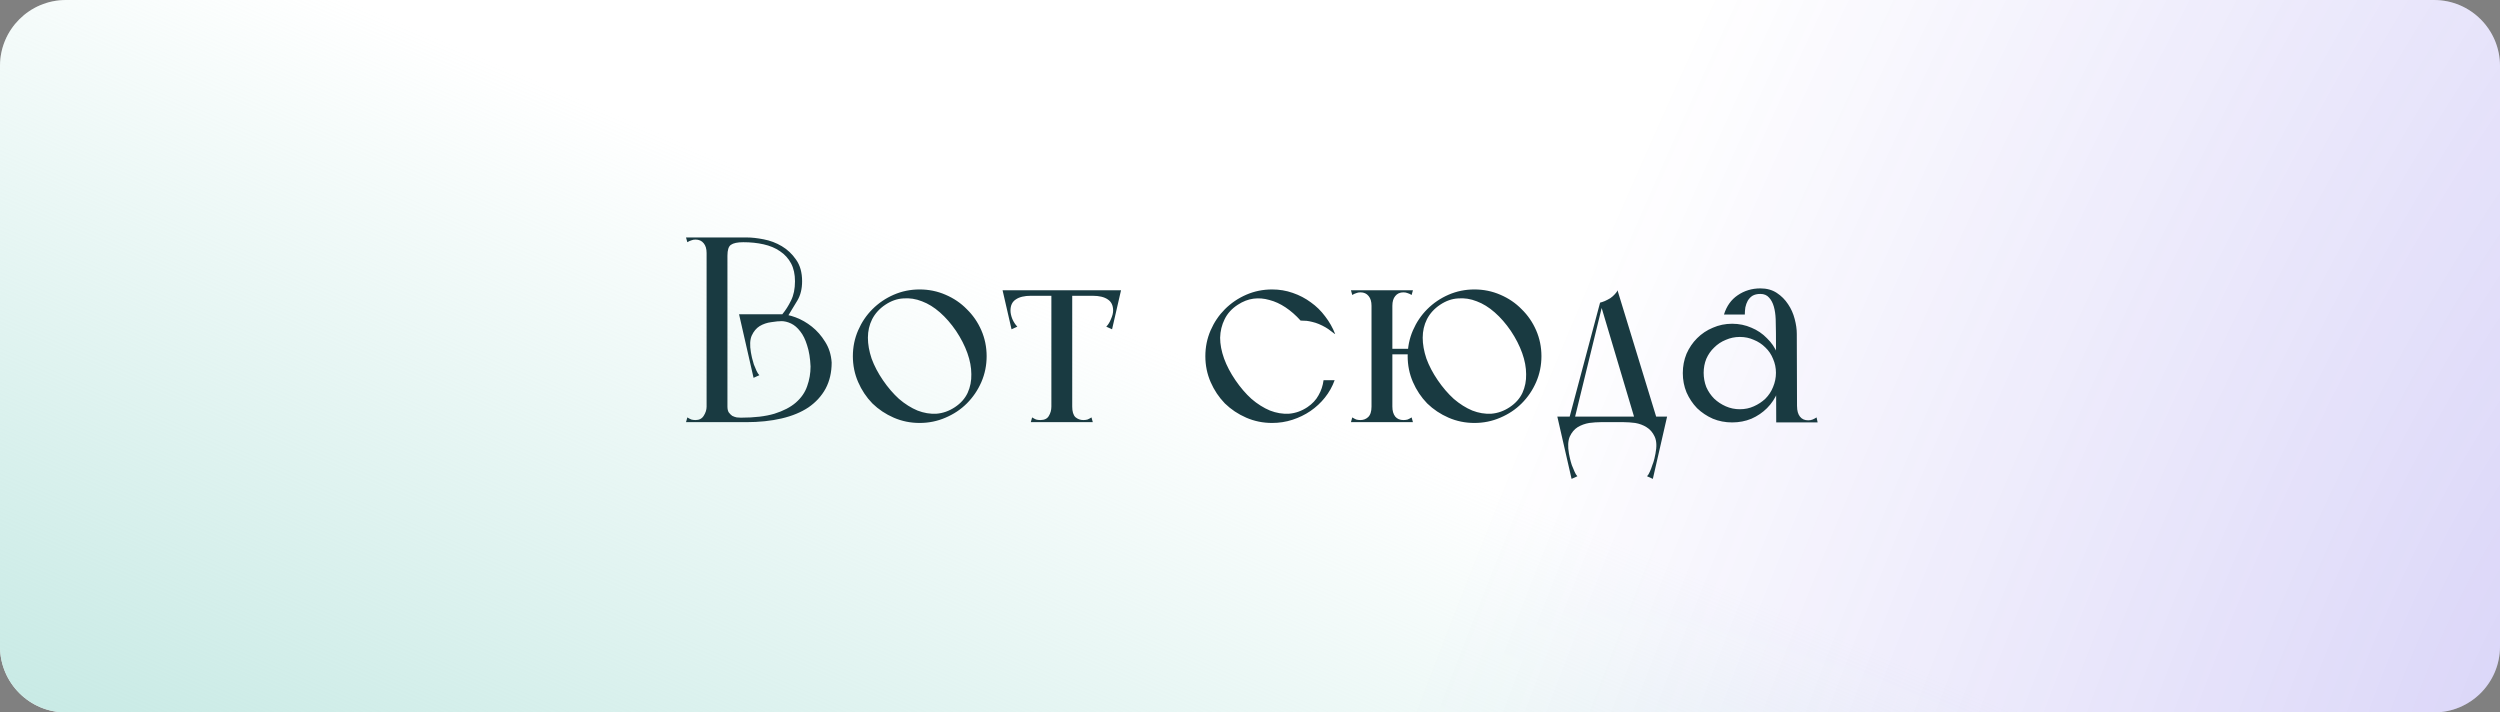
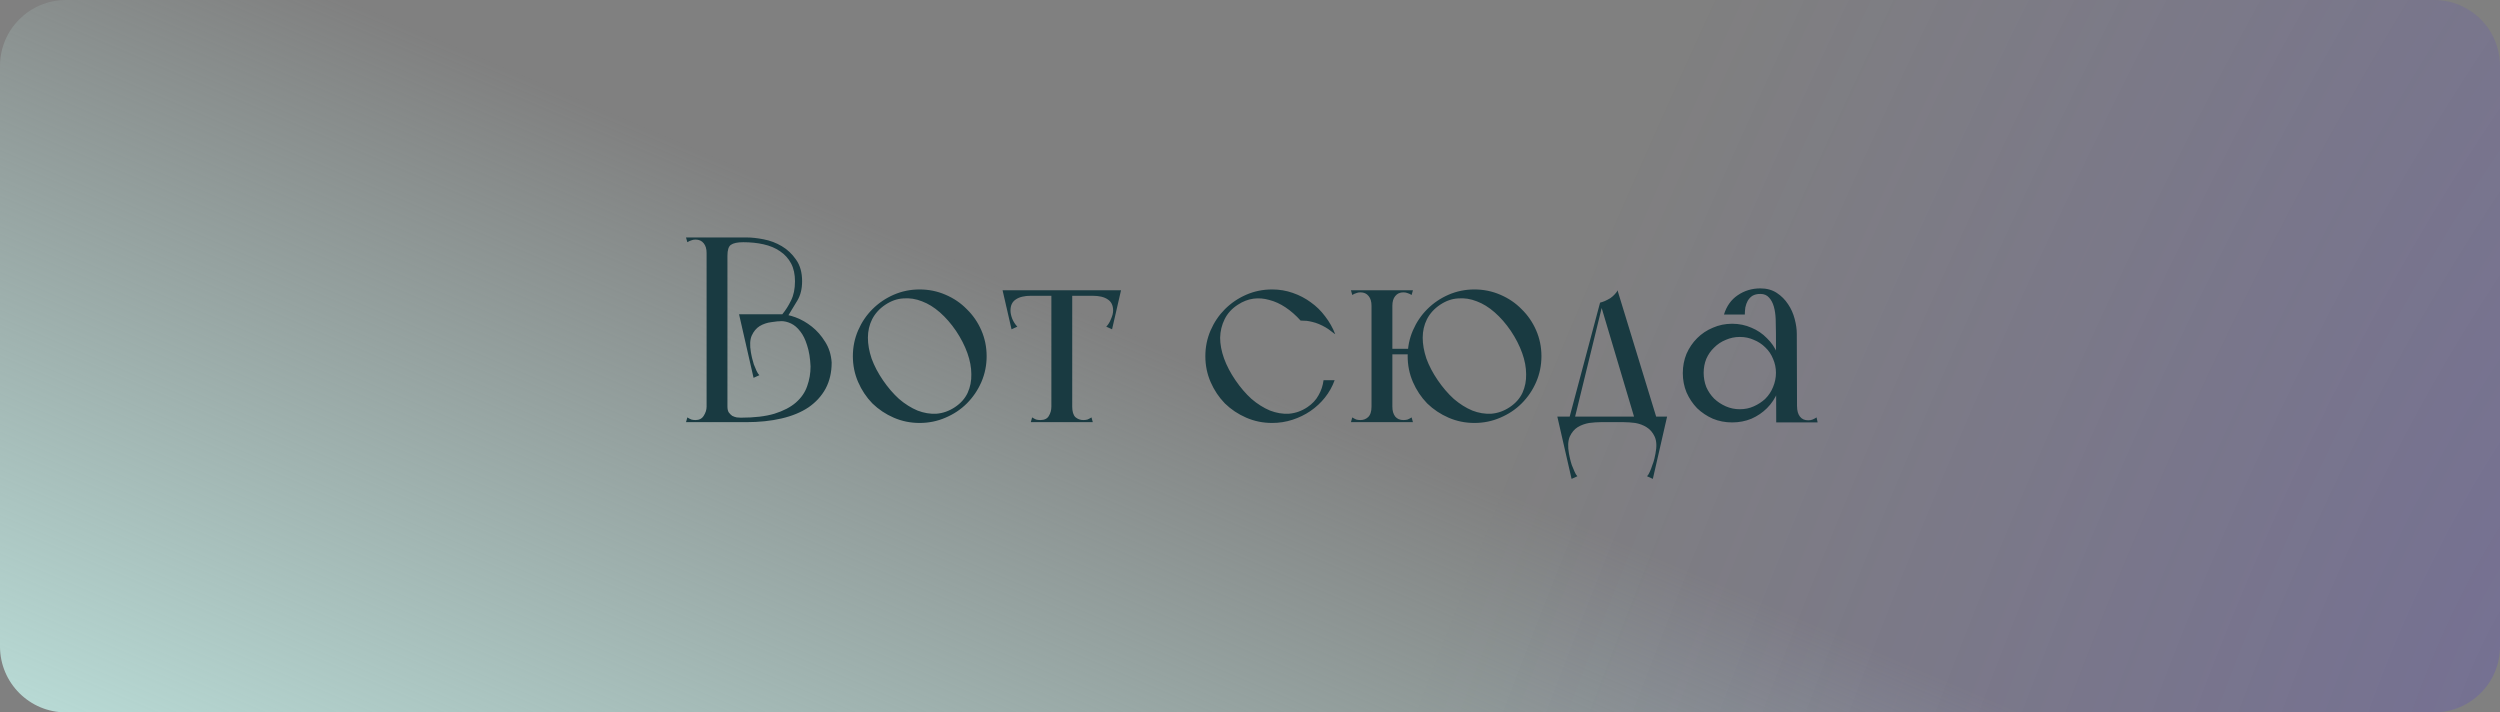
<svg xmlns="http://www.w3.org/2000/svg" width="379" height="108" viewBox="0 0 379 108" fill="none">
  <rect x="0" y="0" width="379" height="108" fill="#808080" stroke="none" />
-   <path d="M0 10C0 4.477 4.477 0 10 0H369C374.523 0 379 4.477 379 10V98C379 103.523 374.523 108 369 108H10C4.477 108 0 103.523 0 98V10Z" fill="white" />
  <path d="M0 10C0 4.477 4.477 0 10 0H369C374.523 0 379 4.477 379 10V98C379 103.523 374.523 108 369 108H10C4.477 108 0 103.523 0 98V10Z" fill="url(#paint0_radial_88_3)" fill-opacity="0.2" />
  <path d="M0 10C0 4.477 4.477 0 10 0H369C374.523 0 379 4.477 379 10V98C379 103.523 374.523 108 369 108H10C4.477 108 0 103.523 0 98V10Z" fill="url(#paint1_linear_88_3)" />
  <path d="M107.12 64H110.28V63.32V36H107.12V64ZM104.2 36.72C104.413 36.587 104.613 36.493 104.8 36.44C104.987 36.36 105.2 36.32 105.44 36.32C105.973 36.32 106.387 36.507 106.68 36.88C106.973 37.227 107.12 37.72 107.12 38.36H108.08V36H104L104.2 36.72ZM104 64H110.28V61.64H107.12C107.12 62.12 106.973 62.587 106.68 63.04C106.413 63.467 106 63.68 105.44 63.68C105.2 63.68 104.987 63.653 104.8 63.6C104.613 63.52 104.413 63.413 104.2 63.28L104 64ZM122.88 55.56C122.88 56.6 122.707 57.6 122.36 58.56C122.04 59.493 121.467 60.32 120.64 61.04C119.84 61.733 118.76 62.293 117.4 62.72C116.067 63.12 114.373 63.32 112.32 63.32C112.133 63.32 111.92 63.307 111.68 63.28C111.44 63.227 111.213 63.147 111 63.04C110.813 62.907 110.64 62.733 110.48 62.52C110.347 62.307 110.28 62.013 110.28 61.64C110.173 61.747 110.093 61.933 110.04 62.2C110.013 62.44 110 62.693 110 62.96C110 63.227 110.013 63.467 110.04 63.68C110.093 63.893 110.173 64 110.28 64H113.12C115.093 64 116.88 63.813 118.48 63.44C120.08 63.067 121.44 62.507 122.56 61.76C123.68 60.987 124.547 60.04 125.16 58.92C125.773 57.773 126.08 56.453 126.08 54.96C126 53.76 125.667 52.707 125.08 51.8C124.52 50.893 123.853 50.133 123.08 49.52C122.307 48.907 121.493 48.44 120.64 48.12C119.787 47.8 119.027 47.64 118.36 47.64L118.4 48.68C118.907 48.68 119.413 48.8 119.92 49.04C120.427 49.28 120.893 49.68 121.32 50.24C121.747 50.773 122.093 51.48 122.36 52.36C122.653 53.24 122.827 54.307 122.88 55.56ZM121.6 42.64C121.6 41.307 121.293 40.213 120.68 39.36C120.093 38.507 119.373 37.827 118.52 37.32C117.667 36.813 116.747 36.467 115.76 36.28C114.8 36.093 113.96 36 113.24 36H110.12C110.067 36 110.04 36.147 110.04 36.44C110.067 36.707 110.107 37.013 110.16 37.36C110.187 37.787 110.227 38.253 110.28 38.76C110.28 37.907 110.453 37.36 110.8 37.12C111.173 36.853 111.8 36.72 112.68 36.72C113.8 36.72 114.827 36.827 115.76 37.04C116.72 37.253 117.547 37.6 118.24 38.08C118.96 38.56 119.52 39.173 119.92 39.92C120.32 40.667 120.52 41.573 120.52 42.64C120.52 43.787 120.32 44.76 119.92 45.56C119.547 46.333 119.107 47.027 118.6 47.64C118.733 47.72 118.867 47.773 119 47.8C119.107 47.853 119.2 47.88 119.28 47.88C119.387 47.88 119.467 47.853 119.52 47.8C119.973 47.08 120.427 46.333 120.88 45.56C121.36 44.76 121.6 43.787 121.6 42.64ZM118.6 47.64H112.04L114.24 57.28L115.12 56.88C114.96 56.72 114.813 56.493 114.68 56.2C114.547 55.88 114.413 55.56 114.28 55.24C114.173 54.893 114.08 54.56 114 54.24C113.92 53.893 113.867 53.627 113.84 53.44C113.653 52.347 113.693 51.493 113.96 50.88C114.253 50.24 114.653 49.76 115.16 49.44C115.693 49.12 116.28 48.92 116.92 48.84C117.56 48.733 118.133 48.68 118.64 48.68L118.6 47.64ZM129.294 54C129.294 55.387 129.56 56.693 130.094 57.92C130.627 59.147 131.347 60.227 132.254 61.16C133.187 62.067 134.267 62.787 135.494 63.32C136.72 63.853 138.027 64.12 139.414 64.12C140.8 64.12 142.107 63.853 143.334 63.32C144.587 62.787 145.667 62.067 146.574 61.16C147.507 60.227 148.24 59.147 148.774 57.92C149.307 56.693 149.574 55.387 149.574 54C149.574 52.613 149.307 51.307 148.774 50.08C148.24 48.853 147.507 47.787 146.574 46.88C145.667 45.947 144.587 45.213 143.334 44.68C142.107 44.147 140.8 43.88 139.414 43.88C138.027 43.88 136.72 44.147 135.494 44.68C134.267 45.213 133.187 45.947 132.254 46.88C131.347 47.787 130.627 48.853 130.094 50.08C129.56 51.307 129.294 52.613 129.294 54ZM133.854 57.64C133.107 56.547 132.534 55.453 132.134 54.36C131.76 53.24 131.574 52.187 131.574 51.2C131.574 50.187 131.787 49.253 132.214 48.4C132.667 47.52 133.334 46.787 134.214 46.2C135.094 45.613 136 45.293 136.934 45.24C137.894 45.16 138.84 45.307 139.774 45.68C140.707 46.027 141.614 46.587 142.494 47.36C143.374 48.133 144.187 49.067 144.934 50.16C145.68 51.28 146.254 52.4 146.654 53.52C147.054 54.64 147.254 55.707 147.254 56.72C147.28 57.733 147.094 58.68 146.694 59.56C146.294 60.413 145.654 61.133 144.774 61.72C143.894 62.307 142.96 62.64 141.974 62.72C141.014 62.773 140.054 62.613 139.094 62.24C138.134 61.84 137.2 61.253 136.294 60.48C135.414 59.68 134.6 58.733 133.854 57.64ZM161.949 44.08H159.709H161.949ZM152.469 44.84H168.789H169.469V44H152.469V44.84ZM155.109 44H151.989L153.349 49.92L154.229 49.52C153.936 49.227 153.682 48.84 153.469 48.36C153.282 47.88 153.189 47.453 153.189 47.08C153.189 46.307 153.456 45.747 153.989 45.4C154.522 45.027 155.296 44.84 156.309 44.84L155.109 44ZM166.829 44L165.629 44.84C166.642 44.84 167.416 45.027 167.949 45.4C168.482 45.747 168.749 46.307 168.749 47.08C168.749 47.453 168.642 47.88 168.429 48.36C168.242 48.84 168.002 49.227 167.709 49.52L168.589 49.92L169.949 44H166.829ZM159.389 64H162.549V63.32V44.08H159.389V64ZM156.269 64H158.869H165.669L165.469 63.28C165.256 63.413 165.056 63.52 164.869 63.6C164.682 63.653 164.469 63.68 164.229 63.68C163.776 63.68 163.376 63.533 163.029 63.24C162.709 62.92 162.549 62.387 162.549 61.64C162.549 61.267 162.389 61.107 162.069 61.16C161.776 61.213 161.402 61.307 160.949 61.44C160.522 61.307 160.149 61.213 159.829 61.16C159.536 61.107 159.389 61.267 159.389 61.64C159.389 62.173 159.256 62.653 158.989 63.08C158.749 63.48 158.322 63.68 157.709 63.68C157.469 63.68 157.256 63.653 157.069 63.6C156.882 63.52 156.682 63.413 156.469 63.28L156.269 64ZM187.291 57.64C186.545 56.547 185.971 55.453 185.571 54.36C185.171 53.24 184.971 52.187 184.971 51.2C184.998 50.187 185.225 49.253 185.651 48.4C186.078 47.52 186.745 46.787 187.651 46.2C188.425 45.693 189.211 45.387 190.011 45.28C190.811 45.173 191.625 45.24 192.451 45.48C193.278 45.693 194.091 46.067 194.891 46.6C195.691 47.133 196.451 47.8 197.171 48.6C197.465 48.6 197.771 48.613 198.091 48.64C198.331 48.667 198.611 48.72 198.931 48.8C199.278 48.88 199.611 48.987 199.931 49.12C200.678 49.44 201.278 49.787 201.731 50.16C202.211 50.533 202.438 50.693 202.411 50.64C202.038 49.68 201.531 48.787 200.891 47.96C200.278 47.133 199.558 46.427 198.731 45.84C197.905 45.227 196.985 44.747 195.971 44.4C194.985 44.053 193.945 43.88 192.851 43.88C191.465 43.88 190.158 44.147 188.931 44.68C187.705 45.213 186.625 45.947 185.691 46.88C184.785 47.787 184.065 48.853 183.531 50.08C182.998 51.307 182.731 52.613 182.731 54C182.731 55.387 182.998 56.693 183.531 57.92C184.065 59.147 184.785 60.227 185.691 61.16C186.625 62.067 187.705 62.787 188.931 63.32C190.158 63.853 191.465 64.12 192.851 64.12C193.918 64.12 194.945 63.96 195.931 63.64C196.918 63.32 197.825 62.88 198.651 62.32C199.505 61.733 200.238 61.053 200.851 60.28C201.491 59.48 201.985 58.6 202.331 57.64H200.651C200.545 58.467 200.291 59.227 199.891 59.92C199.518 60.613 198.958 61.213 198.211 61.72C197.331 62.307 196.398 62.64 195.411 62.72C194.451 62.773 193.491 62.613 192.531 62.24C191.571 61.84 190.638 61.253 189.731 60.48C188.851 59.68 188.038 58.733 187.291 57.64ZM210.642 53.72H215.482V52.88H210.642V53.72ZM207.922 64H211.082V44.2V44H207.922V46.92V64ZM207.922 64H211.082V44H207.922V64ZM205.002 44.72C205.215 44.587 205.415 44.493 205.602 44.44C205.788 44.36 206.002 44.32 206.242 44.32C206.775 44.32 207.188 44.507 207.482 44.88C207.775 45.227 207.922 45.72 207.922 46.36C207.922 46.467 208.082 46.547 208.402 46.6C208.748 46.653 209.108 46.68 209.482 46.68C209.882 46.68 210.242 46.653 210.562 46.6C210.908 46.547 211.082 46.467 211.082 46.36C211.082 45.72 211.228 45.227 211.522 44.88C211.815 44.507 212.228 44.32 212.762 44.32C213.002 44.32 213.215 44.36 213.402 44.44C213.588 44.493 213.788 44.587 214.002 44.72L214.202 44H204.802L205.002 44.72ZM214.202 64L214.002 63.28C213.788 63.413 213.588 63.52 213.402 63.6C213.215 63.653 213.002 63.68 212.762 63.68C212.228 63.68 211.815 63.507 211.522 63.16C211.228 62.787 211.082 62.28 211.082 61.64C211.082 61.347 210.975 61.2 210.762 61.2C210.575 61.173 210.322 61.213 210.002 61.32C209.682 61.4 209.335 61.507 208.962 61.64C208.588 61.747 208.242 61.8 207.922 61.8V64H214.202ZM204.802 64H211.082V61.8C210.762 61.8 210.415 61.747 210.042 61.64C209.668 61.507 209.322 61.4 209.002 61.32C208.682 61.213 208.415 61.173 208.202 61.2C208.015 61.2 207.922 61.347 207.922 61.64C207.922 62.387 207.748 62.92 207.402 63.24C207.082 63.533 206.695 63.68 206.242 63.68C206.002 63.68 205.788 63.653 205.602 63.6C205.415 63.52 205.215 63.413 205.002 63.28L204.802 64ZM213.402 54C213.402 55.387 213.668 56.693 214.202 57.92C214.735 59.147 215.455 60.227 216.362 61.16C217.295 62.067 218.375 62.787 219.602 63.32C220.828 63.853 222.135 64.12 223.522 64.12C224.908 64.12 226.215 63.853 227.442 63.32C228.695 62.787 229.775 62.067 230.682 61.16C231.615 60.227 232.348 59.147 232.882 57.92C233.415 56.693 233.682 55.387 233.682 54C233.682 52.613 233.415 51.307 232.882 50.08C232.348 48.853 231.615 47.787 230.682 46.88C229.775 45.947 228.695 45.213 227.442 44.68C226.215 44.147 224.908 43.88 223.522 43.88C222.135 43.88 220.828 44.147 219.602 44.68C218.375 45.213 217.295 45.947 216.362 46.88C215.455 47.787 214.735 48.853 214.202 50.08C213.668 51.307 213.402 52.613 213.402 54ZM217.962 57.64C217.215 56.547 216.642 55.453 216.242 54.36C215.868 53.24 215.682 52.187 215.682 51.2C215.682 50.187 215.895 49.253 216.322 48.4C216.775 47.52 217.442 46.787 218.322 46.2C219.202 45.613 220.108 45.293 221.042 45.24C222.002 45.16 222.948 45.307 223.882 45.68C224.815 46.027 225.722 46.587 226.602 47.36C227.482 48.133 228.295 49.067 229.042 50.16C229.788 51.28 230.362 52.4 230.762 53.52C231.162 54.64 231.362 55.707 231.362 56.72C231.388 57.733 231.202 58.68 230.802 59.56C230.402 60.413 229.762 61.133 228.882 61.72C228.002 62.307 227.068 62.64 226.082 62.72C225.122 62.773 224.162 62.613 223.202 62.24C222.242 61.84 221.308 61.253 220.402 60.48C219.522 59.68 218.708 58.733 217.962 57.64ZM251.331 64L245.211 44C245.157 44.187 245.024 44.387 244.811 44.6C244.624 44.813 244.397 45.013 244.131 45.2C243.864 45.36 243.584 45.507 243.291 45.64C243.024 45.747 242.784 45.827 242.571 45.88L247.971 64H251.331ZM238.611 63.88L243.011 45.88H242.571L237.771 63.88H238.611ZM236.611 64H252.211V63.16H236.611V64ZM249.611 63.16L246.171 64C246.677 64 247.251 64.04 247.891 64.12C248.531 64.227 249.104 64.44 249.611 64.76C250.144 65.08 250.557 65.56 250.851 66.2C251.144 66.84 251.184 67.693 250.971 68.76C250.944 68.947 250.891 69.2 250.811 69.52C250.731 69.867 250.624 70.2 250.491 70.52C250.384 70.867 250.264 71.187 250.131 71.48C249.997 71.8 249.851 72.04 249.691 72.2L250.571 72.6L252.731 63.16H249.611ZM239.211 63.16H236.091L238.251 72.6L239.131 72.2C238.971 72.04 238.824 71.8 238.691 71.48C238.557 71.187 238.424 70.867 238.291 70.52C238.184 70.2 238.091 69.867 238.011 69.52C237.931 69.2 237.877 68.947 237.851 68.76C237.664 67.693 237.704 66.84 237.971 66.2C238.264 65.56 238.664 65.08 239.171 64.76C239.704 64.44 240.291 64.227 240.931 64.12C241.571 64.04 242.144 64 242.651 64L239.211 63.16ZM264.514 47.68C264.514 47.333 264.541 46.973 264.594 46.6C264.674 46.227 264.794 45.893 264.954 45.6C265.141 45.28 265.381 45.027 265.674 44.84C265.994 44.653 266.394 44.56 266.874 44.56C267.434 44.56 267.874 44.747 268.194 45.12C268.514 45.467 268.754 45.92 268.914 46.48C269.074 47.04 269.167 47.68 269.194 48.4C269.221 49.093 269.234 49.8 269.234 50.52C269.234 51.24 269.394 51.68 269.714 51.84C270.061 52 270.421 52.013 270.794 51.88C271.194 51.747 271.554 51.547 271.874 51.28C272.221 50.987 272.394 50.76 272.394 50.6C272.394 49.907 272.287 49.16 272.074 48.36C271.861 47.533 271.527 46.787 271.074 46.12C270.621 45.427 270.047 44.853 269.354 44.4C268.661 43.947 267.834 43.72 266.874 43.72C265.594 43.72 264.447 44.067 263.434 44.76C262.447 45.427 261.754 46.4 261.354 47.68H264.514ZM270.794 64.04H275.554L275.394 63.28C275.181 63.413 274.981 63.52 274.794 63.6C274.607 63.68 274.381 63.72 274.114 63.72C273.581 63.72 273.167 63.533 272.874 63.16C272.581 62.787 272.434 62.267 272.434 61.6C272.434 61.227 272.247 61.067 271.874 61.12C271.501 61.173 271.087 61.267 270.634 61.4L270.794 64.04ZM269.274 64.04H272.434V63.32L272.394 50.6L269.234 50.52L269.274 63.76V64.04ZM255.114 56.56C255.114 57.6 255.301 58.573 255.674 59.48C256.074 60.387 256.607 61.187 257.274 61.88C257.967 62.547 258.767 63.08 259.674 63.48C260.581 63.853 261.554 64.04 262.594 64.04C263.634 64.04 264.607 63.853 265.514 63.48C266.421 63.08 267.207 62.547 267.874 61.88C268.567 61.187 269.101 60.387 269.474 59.48C269.874 58.573 270.074 57.6 270.074 56.56C270.074 55.52 269.874 54.547 269.474 53.64C269.101 52.733 268.567 51.947 267.874 51.28C267.207 50.587 266.421 50.053 265.514 49.68C264.607 49.28 263.634 49.08 262.594 49.08C261.554 49.08 260.581 49.28 259.674 49.68C258.767 50.053 257.967 50.587 257.274 51.28C256.607 51.947 256.074 52.733 255.674 53.64C255.301 54.547 255.114 55.52 255.114 56.56ZM258.274 56.52C258.274 55.773 258.407 55.067 258.674 54.4C258.967 53.733 259.367 53.16 259.874 52.68C260.381 52.173 260.967 51.787 261.634 51.52C262.301 51.227 263.007 51.08 263.754 51.08C264.527 51.08 265.234 51.227 265.874 51.52C266.541 51.787 267.127 52.173 267.634 52.68C268.141 53.16 268.527 53.733 268.794 54.4C269.087 55.067 269.234 55.773 269.234 56.52C269.234 57.267 269.087 57.987 268.794 58.68C268.527 59.347 268.141 59.933 267.634 60.44C267.127 60.92 266.541 61.307 265.874 61.6C265.234 61.893 264.527 62.04 263.754 62.04C263.007 62.04 262.301 61.893 261.634 61.6C260.967 61.307 260.381 60.92 259.874 60.44C259.367 59.933 258.967 59.347 258.674 58.68C258.407 57.987 258.274 57.267 258.274 56.52Z" fill="#193A41" />
  <defs>
    <radialGradient id="paint0_radial_88_3" cx="0" cy="0" r="1" gradientUnits="userSpaceOnUse" gradientTransform="translate(379 108) rotate(-157.272) scale(154.31 521.308)">
      <stop stop-color="#4A33DD" />
      <stop offset="1" stop-color="#4A33DD" stop-opacity="0" />
    </radialGradient>
    <linearGradient id="paint1_linear_88_3" x1="-5.3986e-06" y1="124.5" x2="53" y2="-3.0108e-06" gradientUnits="userSpaceOnUse">
      <stop stop-color="#C0E7E1" />
      <stop offset="1" stop-color="#C0E7E1" stop-opacity="0" />
    </linearGradient>
  </defs>
</svg>